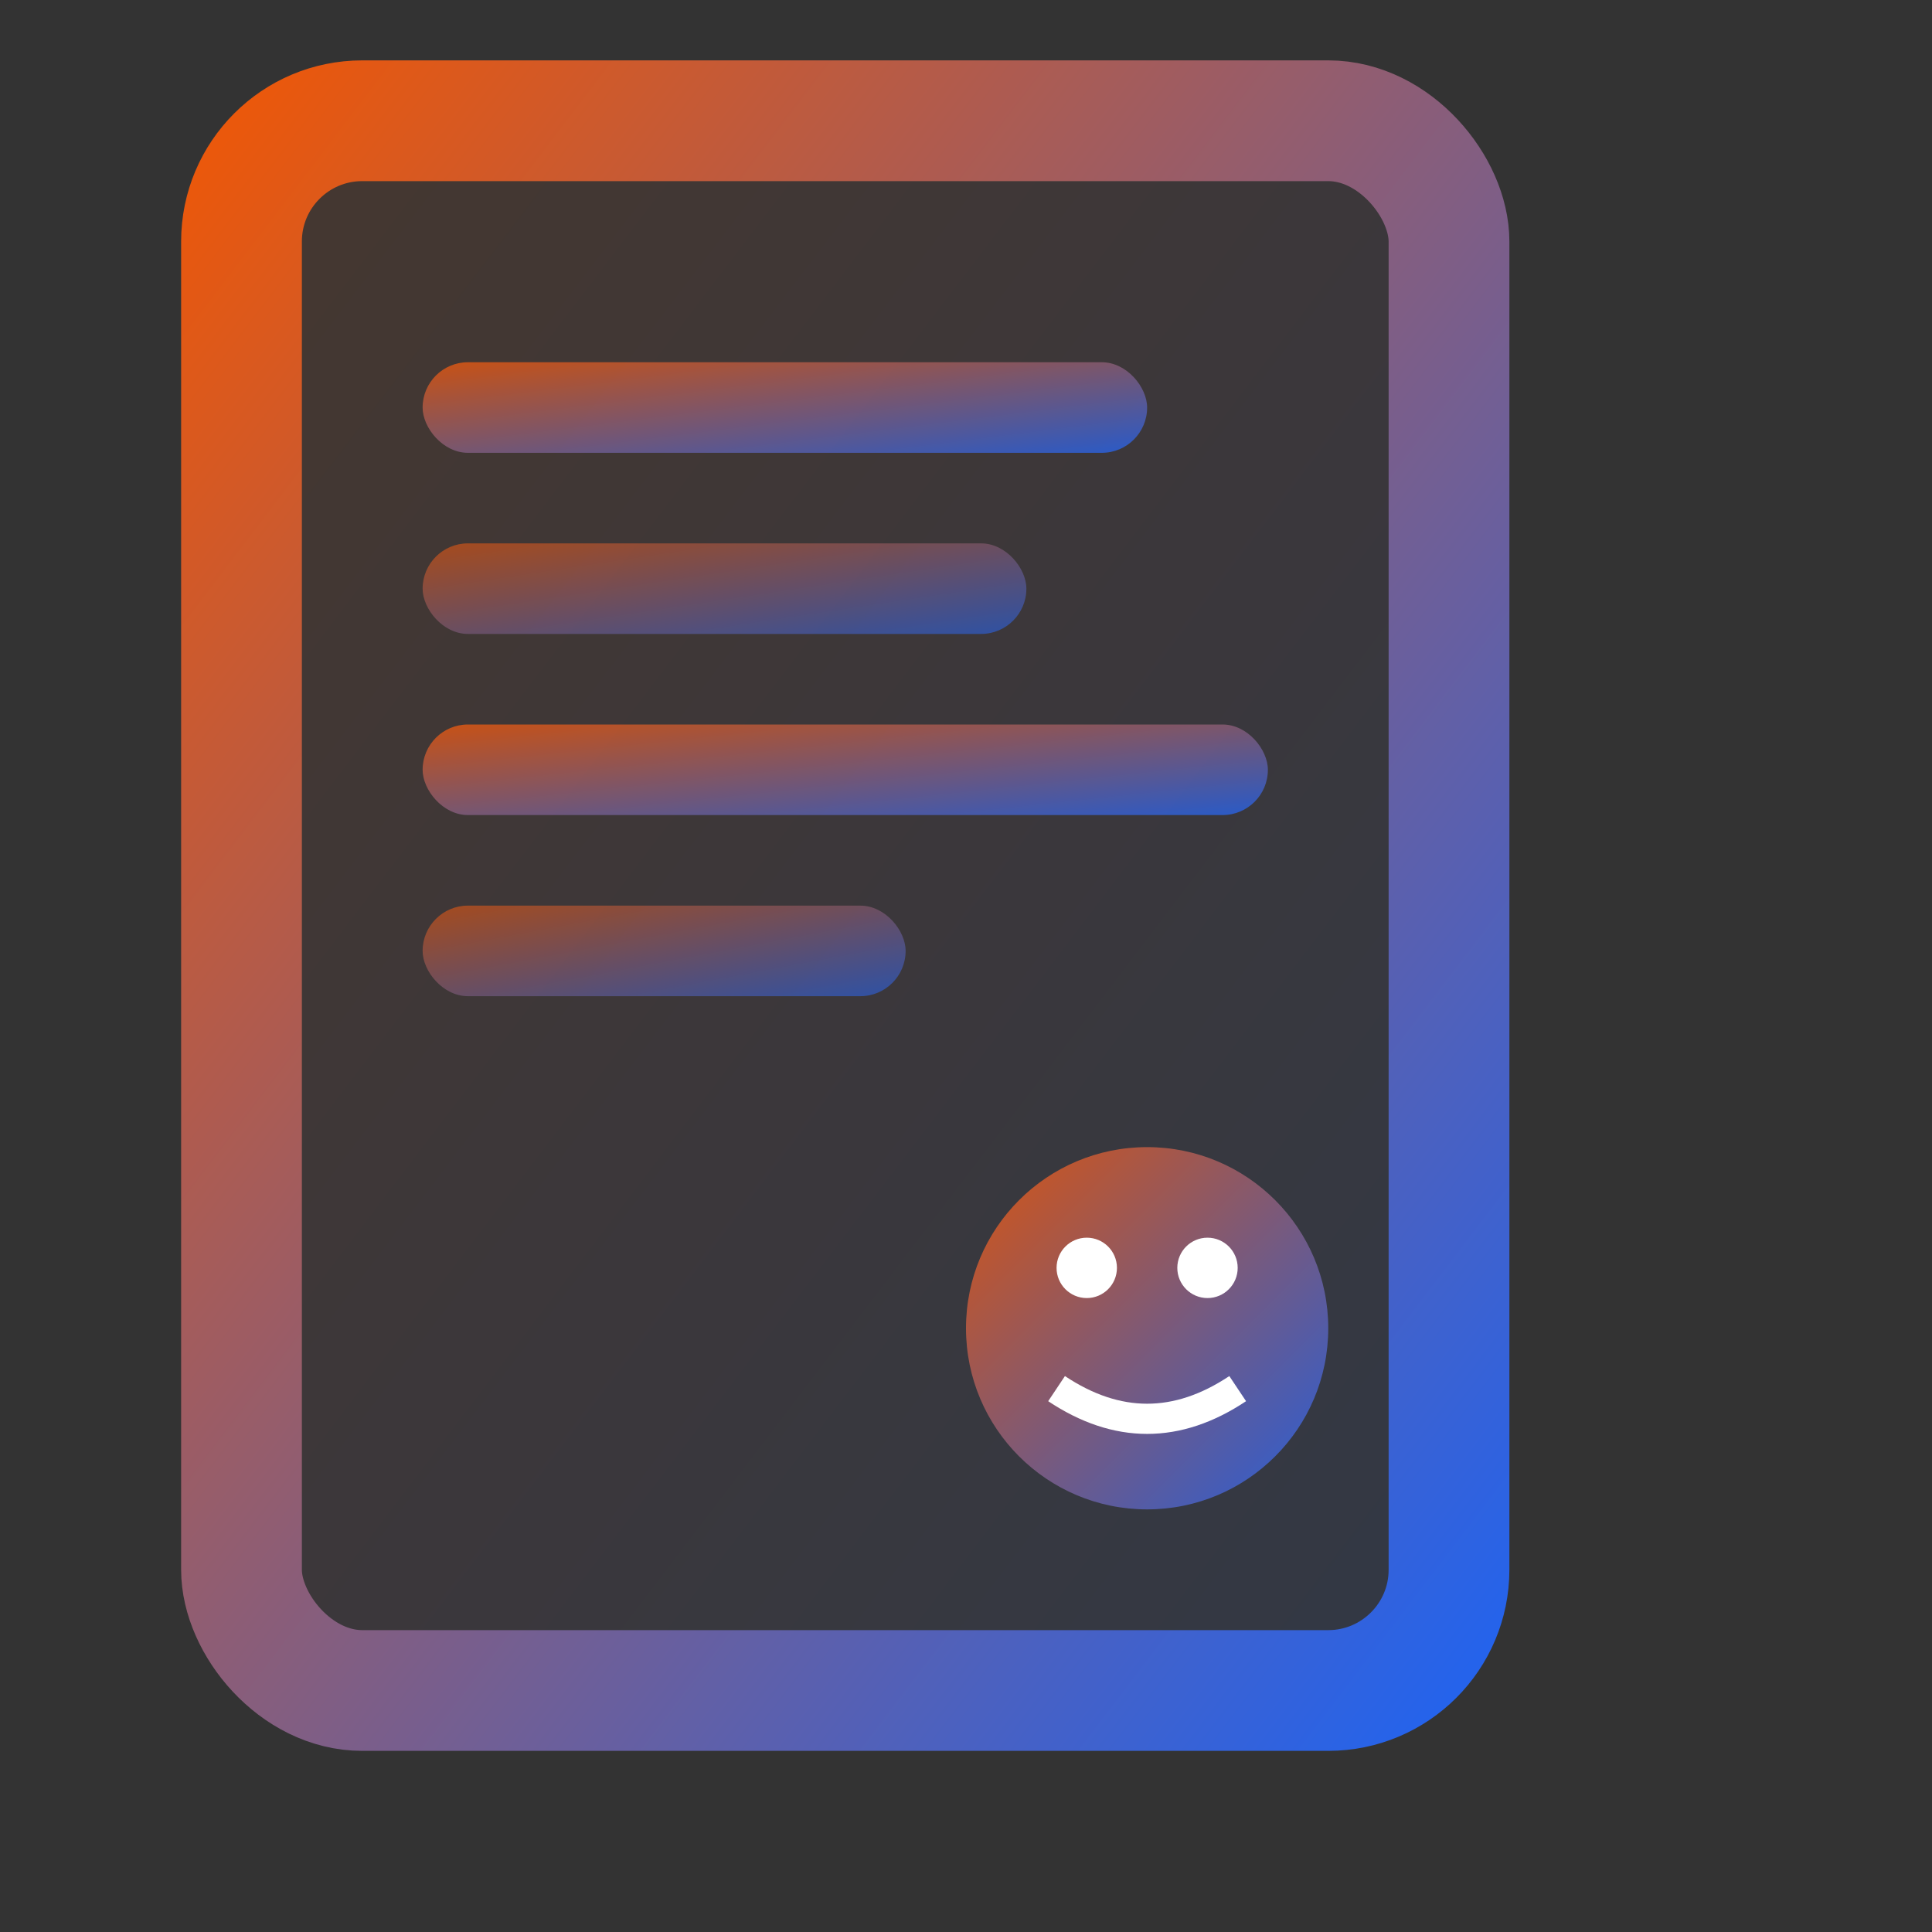
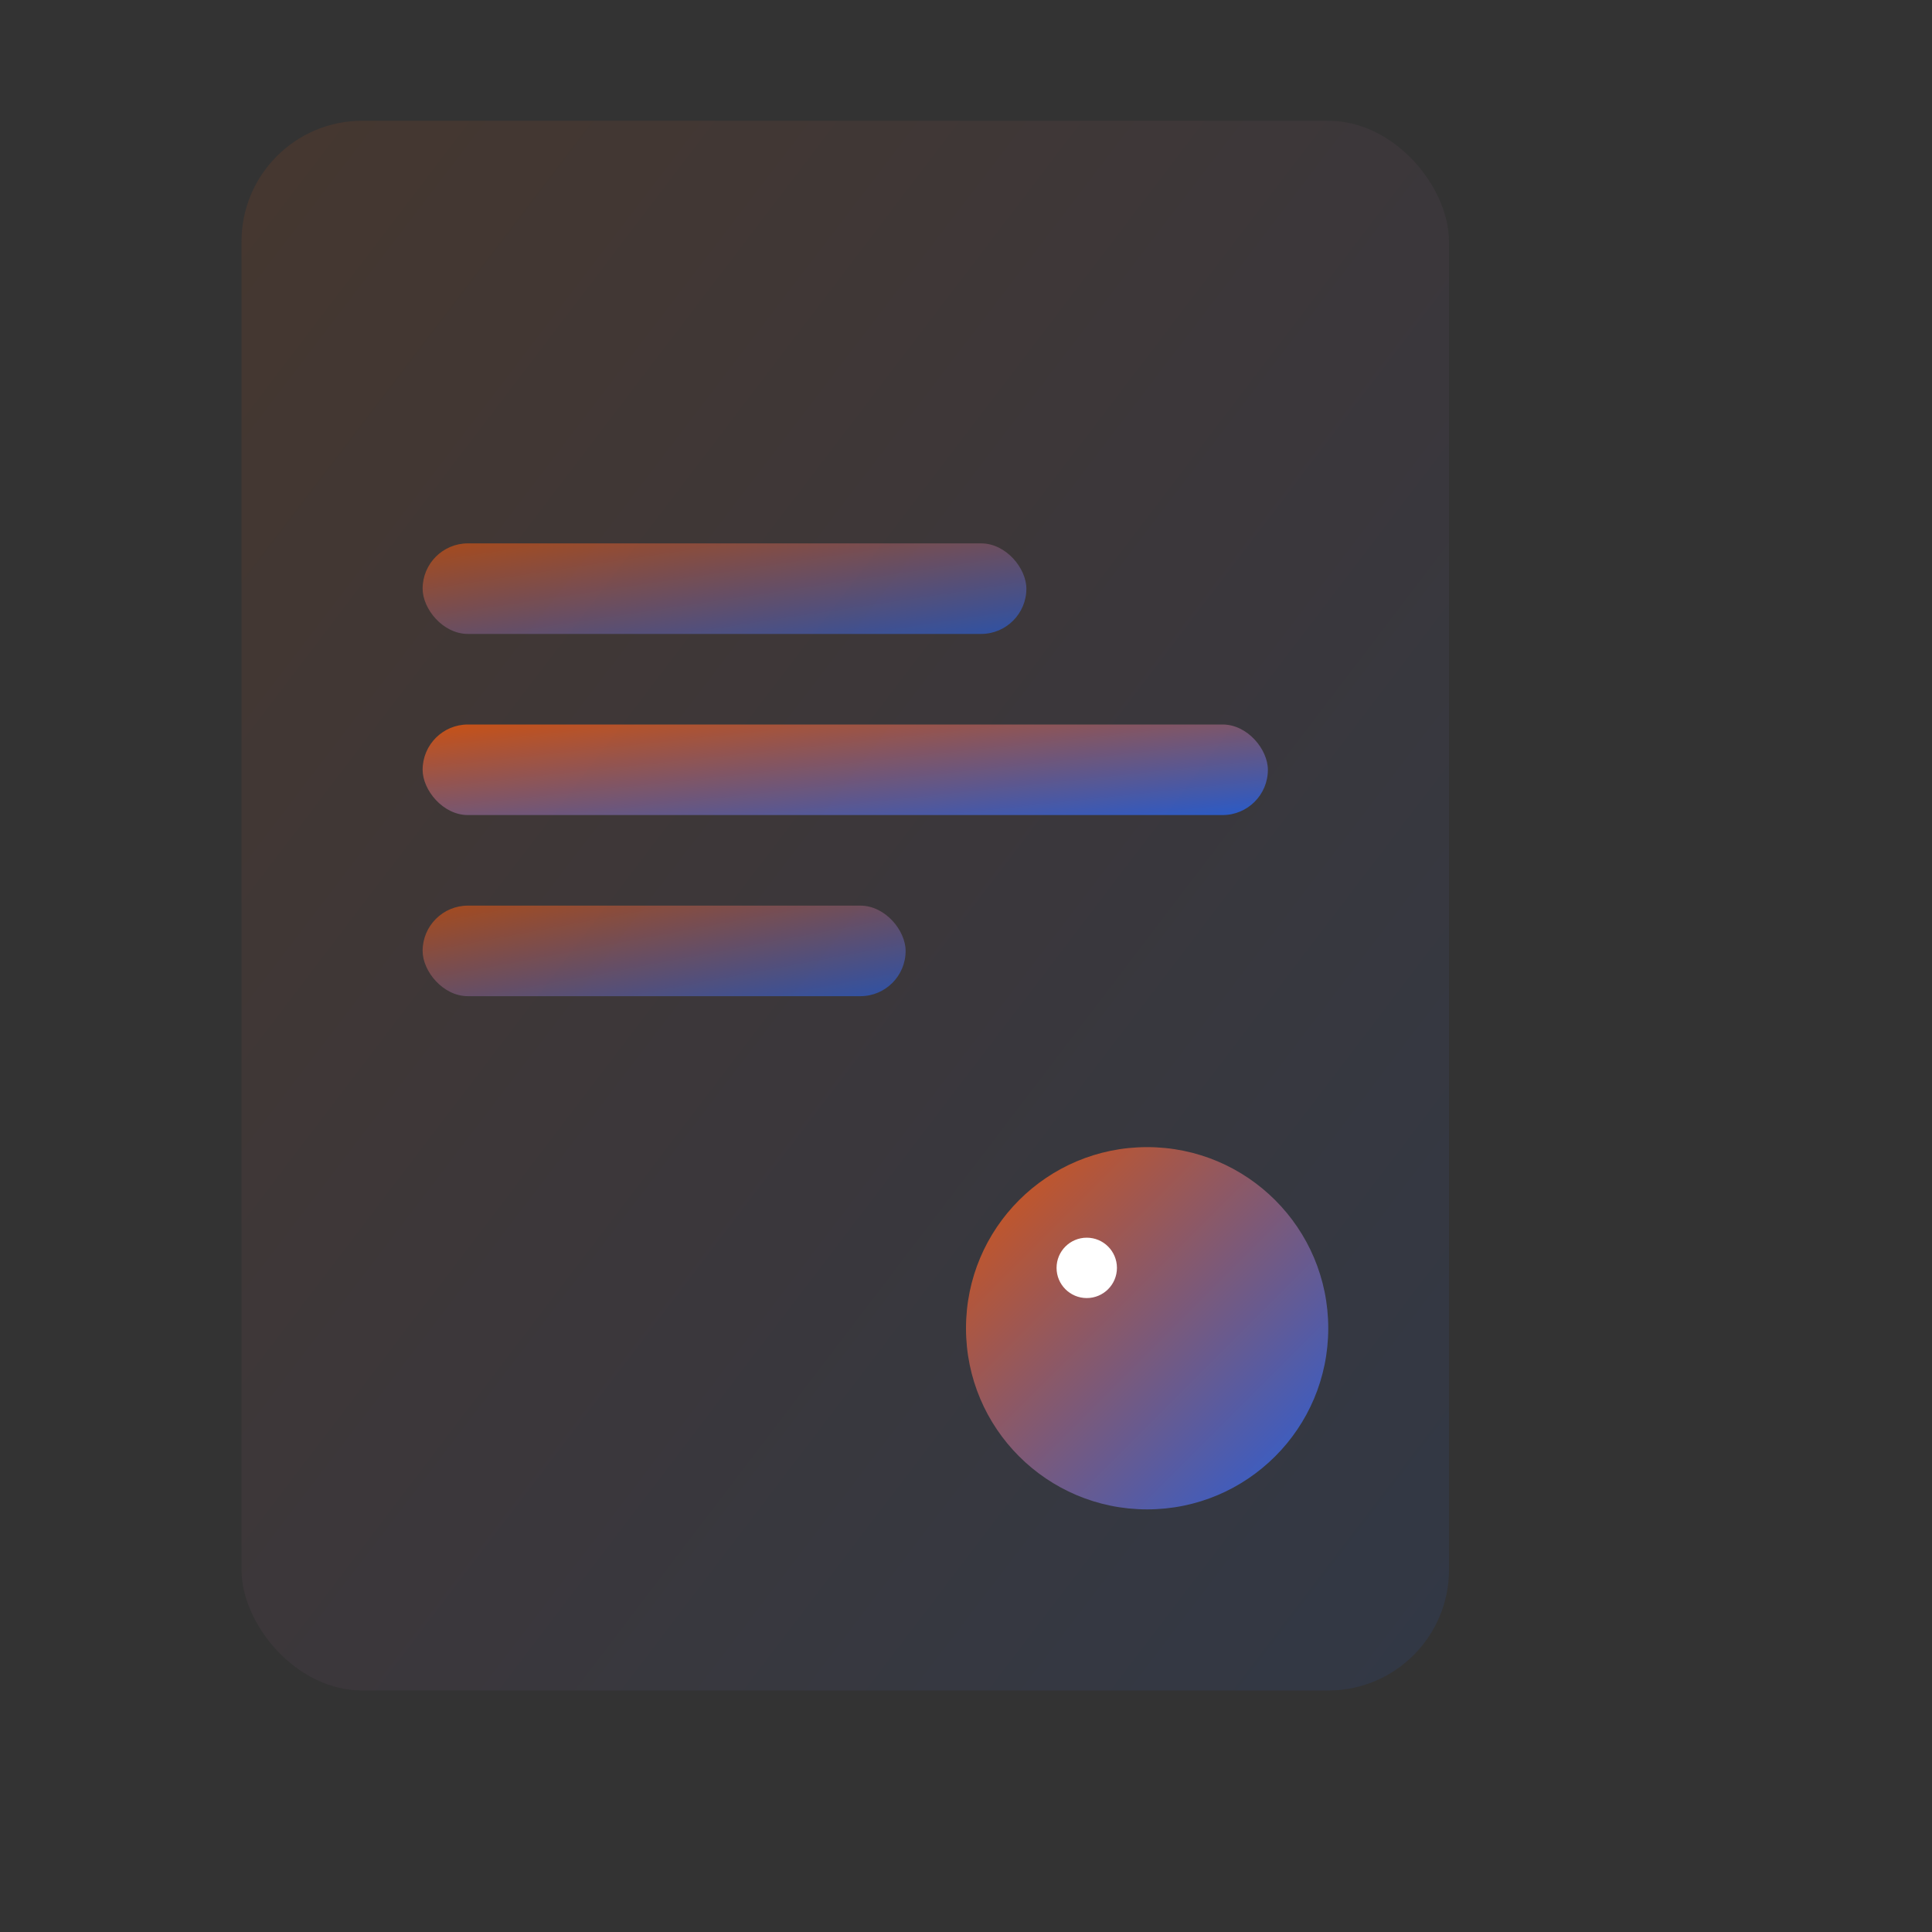
<svg xmlns="http://www.w3.org/2000/svg" width="32" height="32" viewBox="0 0 32 32">
  <rect x="0" y="0" width="32" height="32" fill="#333333" stroke="none" />
  <defs>
    <linearGradient id="stockfilings-gradient" x1="0%" y1="0%" x2="100%" y2="100%">
      <stop offset="0%" stop-color="#ea580c" />
      <stop offset="100%" stop-color="#2563eb" />
    </linearGradient>
  </defs>
  <rect x="4" y="2" width="20" height="26" rx="2" fill="url(#stockfilings-gradient)" opacity="0.1" />
-   <rect x="4" y="2" width="20" height="26" rx="2" fill="none" stroke="url(#stockfilings-gradient)" stroke-width="2" />
-   <rect x="7" y="6" width="12" height="1.5" rx="0.75" fill="url(#stockfilings-gradient)" opacity="0.8" />
  <rect x="7" y="9" width="10" height="1.5" rx="0.75" fill="url(#stockfilings-gradient)" opacity="0.6" />
  <rect x="7" y="12" width="14" height="1.5" rx="0.75" fill="url(#stockfilings-gradient)" opacity="0.8" />
  <rect x="7" y="15" width="8" height="1.5" rx="0.75" fill="url(#stockfilings-gradient)" opacity="0.6" />
  <circle cx="19" cy="22" r="3" fill="url(#stockfilings-gradient)" opacity="0.9" />
  <circle cx="18" cy="21" r="0.5" fill="white" />
-   <circle cx="20" cy="21" r="0.5" fill="white" />
-   <path d="M17.5 23 Q19 24 20.5 23" stroke="white" stroke-width="0.5" fill="none" />
</svg>